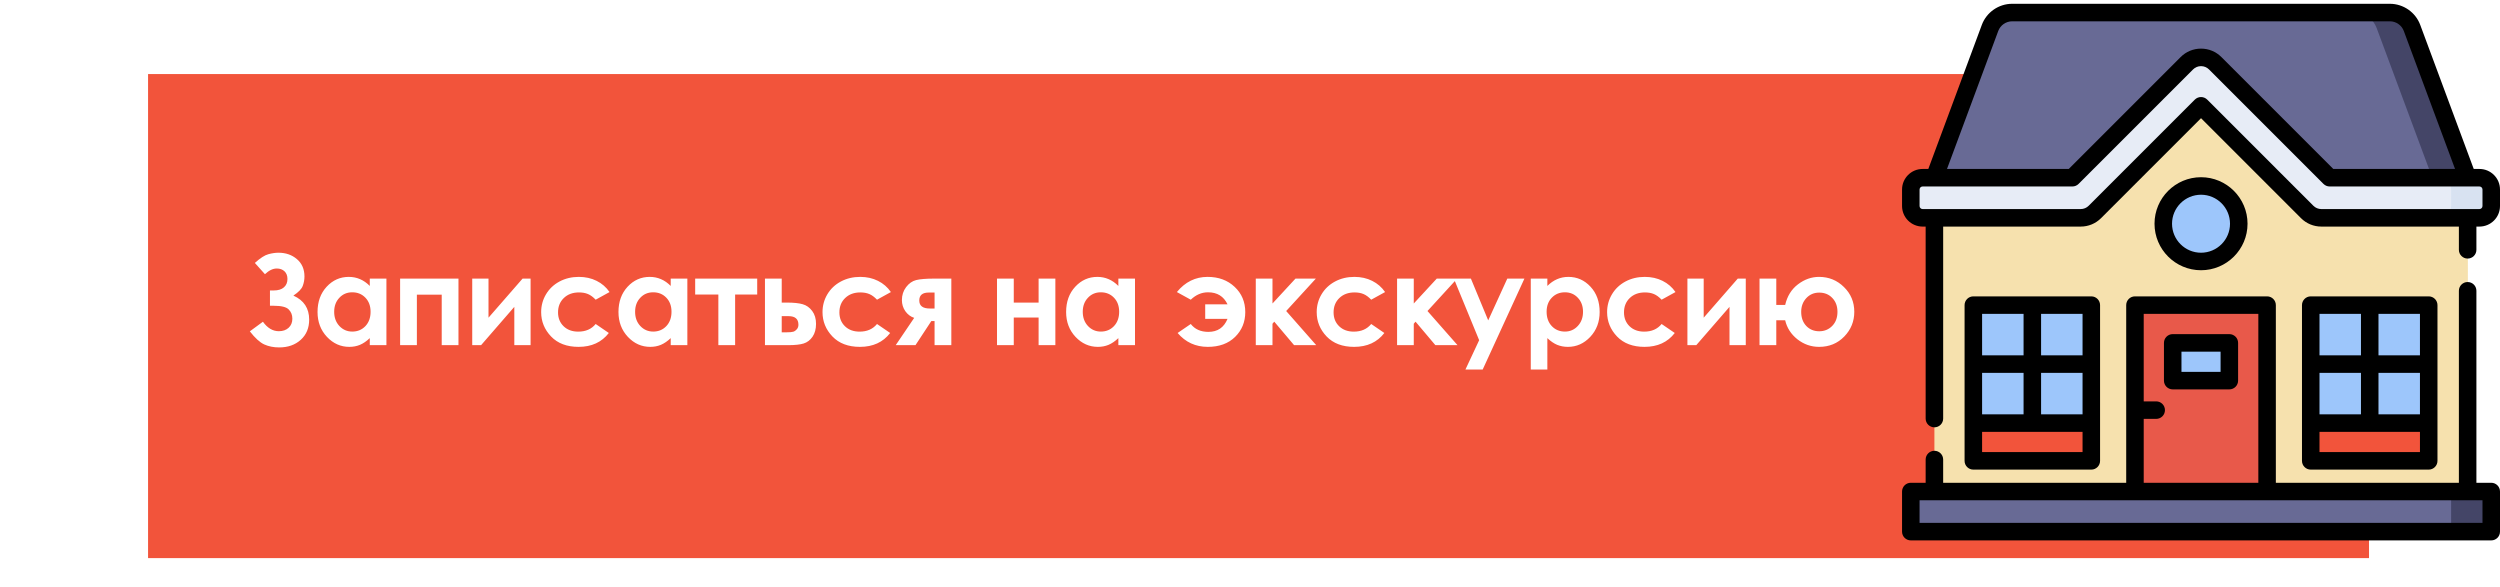
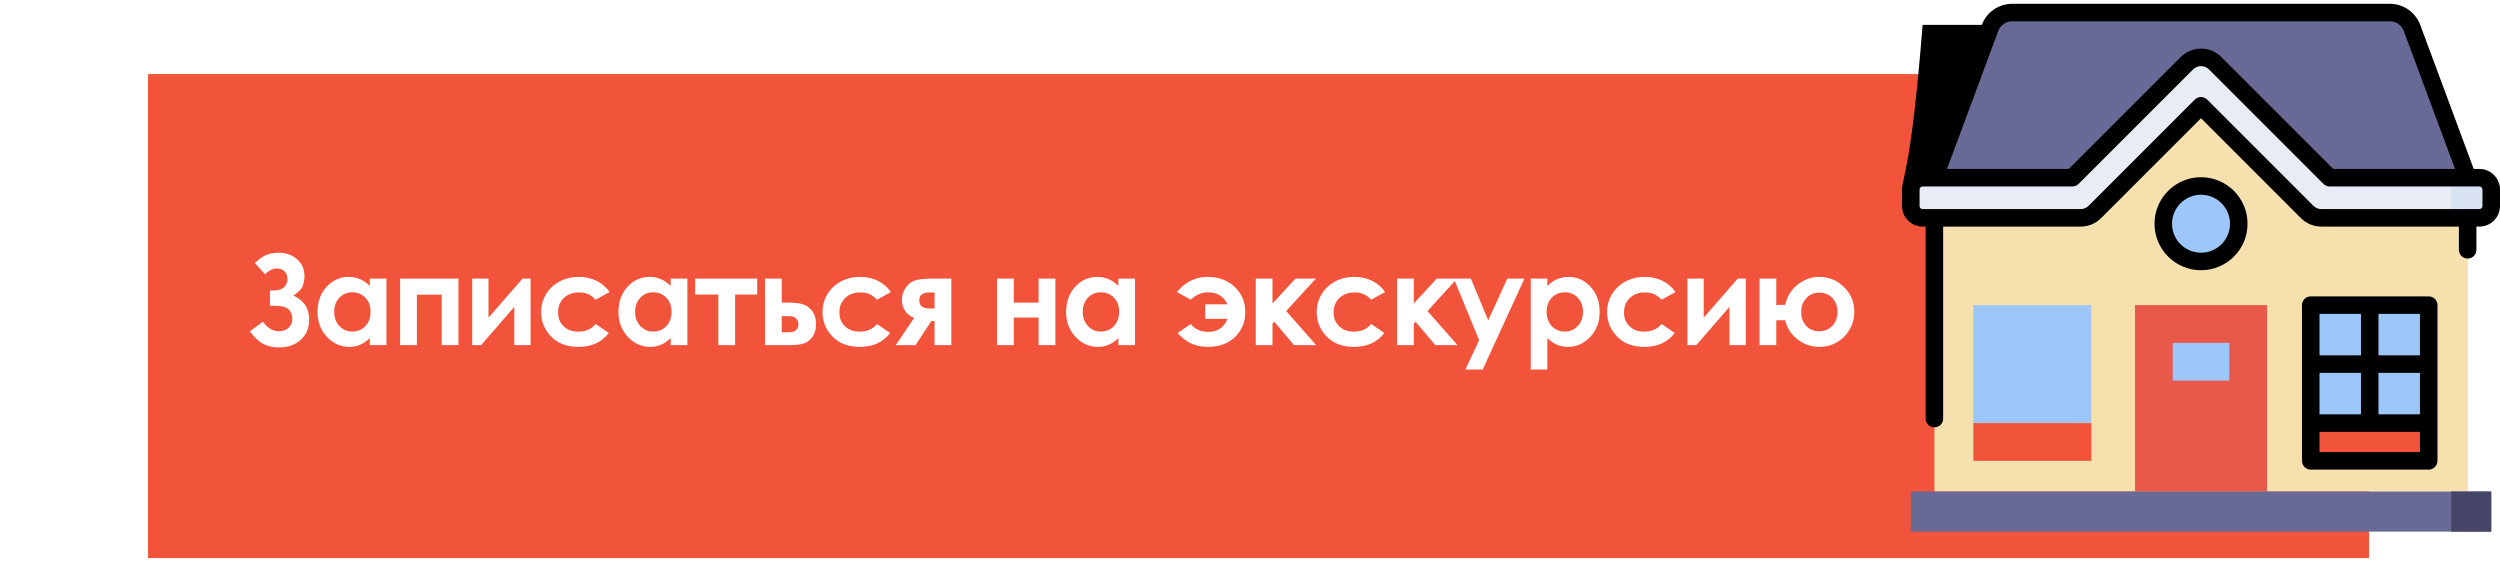
<svg xmlns="http://www.w3.org/2000/svg" width="439" height="103" viewBox="0 0 439 103" fill="none">
  <g filter="url(#filter0_d)">
    <rect x="26" y="9.004" width="390" height="85" fill="#F2543B" />
  </g>
  <path d="M46.17 56.495C46.965 57.605 47.896 58.16 48.963 58.16C49.672 58.16 50.245 57.96 50.681 57.559C51.118 57.158 51.337 56.624 51.337 55.958C51.337 55.306 51.122 54.766 50.692 54.336C50.27 53.906 49.389 53.691 48.05 53.691H47.405V51.006H48.05C48.845 51.006 49.446 50.823 49.854 50.458C50.27 50.093 50.477 49.602 50.477 48.986C50.477 48.421 50.306 47.973 49.962 47.644C49.618 47.314 49.163 47.149 48.597 47.149C47.924 47.149 47.233 47.482 46.524 48.148L44.752 46.172C45.704 45.312 46.499 44.8 47.137 44.636C47.774 44.464 48.361 44.378 48.898 44.378C50.187 44.378 51.269 44.754 52.142 45.506C53.023 46.258 53.464 47.271 53.464 48.546C53.464 49.112 53.364 49.663 53.163 50.2C52.97 50.737 52.422 51.307 51.519 51.908C53.367 52.732 54.291 54.139 54.291 56.13C54.291 57.598 53.797 58.78 52.809 59.675C51.827 60.563 50.563 61.007 49.017 61.007C48.042 61.007 47.169 60.831 46.395 60.48C45.622 60.122 44.781 59.356 43.871 58.182L46.17 56.495ZM64.934 48.922H67.856V60.609H64.934V59.374C64.361 59.918 63.785 60.312 63.205 60.556C62.632 60.792 62.009 60.91 61.336 60.91C59.825 60.91 58.518 60.327 57.415 59.159C56.312 57.985 55.76 56.527 55.76 54.787C55.76 52.982 56.294 51.504 57.361 50.351C58.428 49.198 59.724 48.621 61.25 48.621C61.952 48.621 62.61 48.754 63.226 49.019C63.842 49.283 64.412 49.681 64.934 50.211V48.922ZM61.851 51.328C60.942 51.328 60.186 51.65 59.585 52.295C58.983 52.932 58.682 53.752 58.682 54.755C58.682 55.765 58.987 56.595 59.595 57.247C60.211 57.899 60.967 58.225 61.862 58.225C62.786 58.225 63.552 57.906 64.161 57.269C64.769 56.624 65.074 55.783 65.074 54.744C65.074 53.727 64.769 52.904 64.161 52.273C63.552 51.643 62.782 51.328 61.851 51.328ZM73.204 60.609H70.26V48.922H80.508V60.609H77.565V51.747H73.204V60.609ZM84.481 60.609H82.923V48.922H85.781V55.786L91.764 48.922H93.171V60.609H90.314V53.885L84.481 60.609ZM107.037 51.285L104.599 52.628C104.14 52.148 103.686 51.815 103.234 51.629C102.79 51.443 102.268 51.35 101.666 51.35C100.57 51.35 99.682 51.679 99.002 52.338C98.329 52.99 97.992 53.828 97.992 54.852C97.992 55.847 98.318 56.66 98.97 57.29C99.621 57.92 100.477 58.235 101.537 58.235C102.848 58.235 103.868 57.788 104.599 56.893L106.908 58.472C105.655 60.097 103.886 60.91 101.602 60.91C99.546 60.91 97.935 60.301 96.768 59.084C95.608 57.867 95.027 56.441 95.027 54.809C95.027 53.677 95.31 52.635 95.876 51.683C96.442 50.73 97.23 49.982 98.239 49.438C99.256 48.893 100.391 48.621 101.645 48.621C102.805 48.621 103.847 48.854 104.771 49.319C105.694 49.778 106.45 50.433 107.037 51.285ZM117.777 48.922H120.699V60.609H117.777V59.374C117.204 59.918 116.628 60.312 116.048 60.556C115.475 60.792 114.852 60.91 114.179 60.91C112.668 60.91 111.361 60.327 110.258 59.159C109.155 57.985 108.603 56.527 108.603 54.787C108.603 52.982 109.137 51.504 110.204 50.351C111.271 49.198 112.567 48.621 114.093 48.621C114.794 48.621 115.453 48.754 116.069 49.019C116.685 49.283 117.254 49.681 117.777 50.211V48.922ZM114.694 51.328C113.785 51.328 113.029 51.65 112.428 52.295C111.826 52.932 111.525 53.752 111.525 54.755C111.525 55.765 111.83 56.595 112.438 57.247C113.054 57.899 113.81 58.225 114.705 58.225C115.629 58.225 116.395 57.906 117.004 57.269C117.612 56.624 117.917 55.783 117.917 54.744C117.917 53.727 117.612 52.904 117.004 52.273C116.395 51.643 115.625 51.328 114.694 51.328ZM122.072 48.922H132.965V51.715H129.087V60.609H126.143V51.715H122.072V48.922ZM137.27 53.133H138.14C139.365 53.133 140.303 53.23 140.955 53.423C141.613 53.609 142.168 54.003 142.62 54.605C143.071 55.206 143.296 55.962 143.296 56.871C143.296 57.773 143.092 58.525 142.684 59.127C142.276 59.721 141.753 60.119 141.116 60.319C140.485 60.513 139.597 60.609 138.452 60.609H134.327V48.922H137.27V53.133ZM137.27 58.353H138.162C138.692 58.353 139.075 58.318 139.311 58.246C139.547 58.167 139.755 58.02 139.934 57.806C140.113 57.591 140.203 57.329 140.203 57.022C140.203 56.019 139.63 55.518 138.484 55.518H137.27V58.353ZM156.443 51.285L154.004 52.628C153.546 52.148 153.091 51.815 152.64 51.629C152.196 51.443 151.673 51.35 151.072 51.35C149.976 51.35 149.088 51.679 148.407 52.338C147.734 52.99 147.398 53.828 147.398 54.852C147.398 55.847 147.724 56.66 148.375 57.29C149.027 57.92 149.883 58.235 150.943 58.235C152.253 58.235 153.274 57.788 154.004 56.893L156.314 58.472C155.06 60.097 153.292 60.91 151.007 60.91C148.952 60.91 147.34 60.301 146.173 59.084C145.013 57.867 144.433 56.441 144.433 54.809C144.433 53.677 144.716 52.635 145.281 51.683C145.847 50.73 146.635 49.982 147.645 49.438C148.662 48.893 149.797 48.621 151.05 48.621C152.21 48.621 153.252 48.854 154.176 49.319C155.1 49.778 155.855 50.433 156.443 51.285ZM160.533 55.818C159.903 55.611 159.384 55.22 158.976 54.648C158.575 54.067 158.374 53.416 158.374 52.692C158.374 51.826 158.621 51.067 159.115 50.415C159.609 49.763 160.197 49.352 160.877 49.18C161.565 49.008 162.635 48.922 164.089 48.922H167.054V60.609H164.11V56.377H163.541L160.759 60.609H157.289L160.533 55.818ZM164.11 54.175V51.371H163.09C161.98 51.371 161.425 51.837 161.425 52.768C161.425 53.706 162.044 54.175 163.283 54.175H164.11ZM178.017 53.133H182.379V48.922H185.322V60.609H182.379V55.765H178.017V60.609H175.074V48.922H178.017V53.133ZM196.384 48.922H199.306V60.609H196.384V59.374C195.811 59.918 195.235 60.312 194.655 60.556C194.082 60.792 193.459 60.91 192.786 60.91C191.275 60.91 189.968 60.327 188.865 59.159C187.762 57.985 187.21 56.527 187.21 54.787C187.21 52.982 187.744 51.504 188.811 50.351C189.878 49.198 191.174 48.621 192.7 48.621C193.401 48.621 194.06 48.754 194.676 49.019C195.292 49.283 195.861 49.681 196.384 50.211V48.922ZM193.301 51.328C192.392 51.328 191.636 51.65 191.035 52.295C190.433 52.932 190.132 53.752 190.132 54.755C190.132 55.765 190.437 56.595 191.045 57.247C191.661 57.899 192.417 58.225 193.312 58.225C194.236 58.225 195.002 57.906 195.611 57.269C196.22 56.624 196.524 55.783 196.524 54.744C196.524 53.727 196.22 52.904 195.611 52.273C195.002 51.643 194.232 51.328 193.301 51.328ZM215.555 55.99H211.634V53.444H215.555C214.882 52.033 213.743 51.328 212.139 51.328C211.014 51.328 210.001 51.761 209.099 52.628L206.66 51.285C208.114 49.509 209.912 48.621 212.053 48.621C213.979 48.621 215.562 49.205 216.801 50.372C218.047 51.539 218.67 53.018 218.67 54.809C218.67 56.535 218.076 57.985 216.887 59.159C215.698 60.327 214.097 60.91 212.085 60.91C209.944 60.91 208.178 60.097 206.789 58.472L209.099 56.893C209.815 57.816 210.846 58.278 212.192 58.278C213.804 58.278 214.925 57.516 215.555 55.99ZM220.515 48.922H223.448V53.294L227.487 48.922H231.064L225.854 54.615L231.129 60.609H227.24L223.76 56.484L223.448 56.85V60.609H220.515V48.922ZM243.222 51.285L240.784 52.628C240.326 52.148 239.871 51.815 239.42 51.629C238.976 51.443 238.453 51.35 237.851 51.35C236.756 51.35 235.868 51.679 235.187 52.338C234.514 52.99 234.177 53.828 234.177 54.852C234.177 55.847 234.503 56.66 235.155 57.29C235.807 57.92 236.662 58.235 237.722 58.235C239.033 58.235 240.053 57.788 240.784 56.893L243.093 58.472C241.84 60.097 240.071 60.91 237.787 60.91C235.731 60.91 234.12 60.301 232.953 59.084C231.793 57.867 231.213 56.441 231.213 54.809C231.213 53.677 231.495 52.635 232.061 51.683C232.627 50.73 233.415 49.982 234.424 49.438C235.441 48.893 236.576 48.621 237.83 48.621C238.99 48.621 240.032 48.854 240.956 49.319C241.88 49.778 242.635 50.433 243.222 51.285ZM245.326 48.922H248.258V53.294L252.297 48.922H255.874L250.665 54.615L255.939 60.609H252.05L248.57 56.484L248.258 56.85V60.609H245.326V48.922ZM255.292 48.922H258.289L261.329 56.259L264.681 48.922H267.689L260.363 64.885H257.333L259.74 59.739L255.292 48.922ZM271.715 48.922V50.211C272.245 49.681 272.818 49.283 273.434 49.019C274.05 48.754 274.708 48.621 275.41 48.621C276.936 48.621 278.232 49.198 279.299 50.351C280.366 51.504 280.899 52.982 280.899 54.787C280.899 56.527 280.348 57.985 279.245 59.159C278.142 60.327 276.835 60.91 275.324 60.91C274.651 60.91 274.024 60.792 273.444 60.556C272.864 60.312 272.288 59.918 271.715 59.374V64.885H268.804V48.922H271.715ZM274.798 51.328C273.874 51.328 273.108 51.643 272.499 52.273C271.89 52.904 271.586 53.727 271.586 54.744C271.586 55.783 271.89 56.624 272.499 57.269C273.108 57.906 273.874 58.225 274.798 58.225C275.693 58.225 276.445 57.899 277.054 57.247C277.67 56.595 277.978 55.765 277.978 54.755C277.978 53.752 277.677 52.932 277.075 52.295C276.474 51.65 275.715 51.328 274.798 51.328ZM294.218 51.285L291.779 52.628C291.321 52.148 290.866 51.815 290.415 51.629C289.971 51.443 289.448 51.35 288.847 51.35C287.751 51.35 286.863 51.679 286.182 52.338C285.509 52.99 285.173 53.828 285.173 54.852C285.173 55.847 285.499 56.66 286.15 57.29C286.802 57.92 287.658 58.235 288.718 58.235C290.028 58.235 291.049 57.788 291.779 56.893L294.089 58.472C292.835 60.097 291.067 60.91 288.782 60.91C286.727 60.91 285.115 60.301 283.948 59.084C282.788 57.867 282.208 56.441 282.208 54.809C282.208 53.677 282.491 52.635 283.057 51.683C283.622 50.73 284.41 49.982 285.42 49.438C286.437 48.893 287.572 48.621 288.825 48.621C289.985 48.621 291.027 48.854 291.951 49.319C292.875 49.778 293.63 50.433 294.218 51.285ZM297.868 60.609H296.31V48.922H299.168V55.786L305.151 48.922H306.558V60.609H303.701V53.885L297.868 60.609ZM311.916 60.609H308.973V48.922H311.916V53.552H313.474C313.832 52.005 314.581 50.798 315.719 49.932C316.865 49.058 318.1 48.621 319.425 48.621C321.137 48.621 322.594 49.215 323.797 50.404C325.008 51.586 325.613 53.036 325.613 54.755C325.613 56.438 325.025 57.884 323.851 59.095C322.677 60.305 321.205 60.91 319.436 60.91C318.025 60.91 316.754 60.466 315.622 59.578C314.498 58.683 313.782 57.569 313.474 56.237H311.916V60.609ZM322.659 54.766C322.659 53.763 322.358 52.95 321.756 52.327C321.162 51.697 320.396 51.382 319.457 51.382C318.541 51.382 317.782 51.708 317.18 52.359C316.586 53.004 316.289 53.802 316.289 54.755C316.289 55.779 316.586 56.606 317.18 57.236C317.782 57.859 318.541 58.171 319.457 58.171C320.36 58.171 321.119 57.859 321.735 57.236C322.351 56.606 322.659 55.783 322.659 54.766Z" fill="white" />
  <path d="M386.5 18.579L405.149 37.219C405.809 37.88 406.705 38.25 407.638 38.25H433.318V86.312H339.681V38.251H365.361C366.295 38.251 367.19 37.88 367.851 37.22L386.5 18.579Z" fill="#F6E1AE" />
  <path d="M407.639 38.251C406.705 38.251 405.809 37.88 405.149 37.22L386.5 18.579L367.851 37.219C367.191 37.88 366.295 38.25 365.361 38.25H339.681V42.808H365.369C367.527 42.808 369.557 41.968 371.082 40.441L385.035 26.489C385.844 25.68 387.155 25.68 387.965 26.489L401.917 40.441C403.443 41.968 405.472 42.808 407.63 42.808H426.689C427.833 42.808 428.761 43.736 428.761 44.88V86.312H433.318V38.251H407.639Z" fill="#F6E1AE" />
  <path d="M384.01 11.108C385.385 9.732 387.615 9.732 388.99 11.108L409.089 31.207H433.318L423.549 4.905C422.946 3.281 421.397 2.204 419.665 2.204H353.334C351.603 2.204 350.053 3.281 349.451 4.905L339.681 31.207H363.911L384.01 11.108Z" fill="#686A95" />
-   <path d="M423.549 4.905C422.946 3.281 421.397 2.204 419.665 2.204H413.45C415.182 2.204 416.731 3.281 417.334 4.905L427.104 31.207H433.319L423.549 4.905Z" fill="#444567" />
  <path d="M437.462 36.179C437.462 37.323 436.534 38.25 435.39 38.25H407.63C406.696 38.25 405.801 37.879 405.14 37.219L386.5 18.578L367.86 37.219C367.199 37.879 366.303 38.25 365.369 38.25H337.61C336.465 38.25 335.538 37.323 335.538 36.179V33.278C335.538 32.134 336.465 31.207 337.61 31.207H363.911L384.01 11.108C385.385 9.732 387.615 9.732 388.99 11.108L409.089 31.207H435.39C436.534 31.207 437.462 32.134 437.462 33.278V36.179H437.462Z" fill="#E7ECF6" />
  <path d="M435.39 31.207H428.347C429.491 31.207 430.418 32.135 430.418 33.279V36.179C430.418 37.323 429.491 38.251 428.347 38.251H435.39C436.534 38.251 437.462 37.323 437.462 36.179V33.279C437.462 32.135 436.534 31.207 435.39 31.207Z" fill="#D8E2F1" />
  <path d="M405.766 53.58H426.482V74.296H405.766V53.58Z" fill="#9DC6FB" />
  <path d="M405.766 74.296H426.482V80.925H405.766V74.296Z" fill="#F2543B" />
  <path d="M346.518 53.58H367.234V74.296H346.518V53.58Z" fill="#9DC6FB" />
  <path d="M346.518 74.296H367.234V80.925H346.518V74.296Z" fill="#F2543B" />
  <path d="M374.899 53.58H398.101V86.312H374.899V53.58Z" fill="#E8594A" />
  <path d="M381.528 60.209H391.472V66.839H381.528V60.209Z" fill="#9DC6FB" />
  <path d="M386.5 45.915C390.161 45.915 393.129 42.947 393.129 39.286C393.129 35.625 390.161 32.657 386.5 32.657C382.839 32.657 379.871 35.625 379.871 39.286C379.871 42.947 382.839 45.915 386.5 45.915Z" fill="#9DC6FB" />
  <path d="M335.538 86.312H437.462V93.356H335.538V86.312Z" fill="#686A95" />
  <path d="M430.418 86.312H437.462V93.356H430.418V86.312Z" fill="#444567" />
-   <path d="M435.39 29.669H434.388L424.991 4.369C424.168 2.154 422.028 0.666 419.665 0.666H353.335C350.972 0.666 348.831 2.154 348.009 4.369L338.612 29.669H337.61C335.619 29.669 334 31.288 334 33.279V36.179C334 38.169 335.619 39.788 337.61 39.788H338.143V73.501C338.143 74.351 338.832 75.039 339.681 75.039C340.531 75.039 341.22 74.351 341.22 73.501V39.788H365.37C366.721 39.788 367.992 39.262 368.948 38.306L386.5 20.754L404.053 38.306C405.008 39.262 406.279 39.788 407.63 39.788H431.78V43.866C431.78 44.715 432.469 45.404 433.319 45.404C434.168 45.404 434.857 44.715 434.857 43.866V39.788H435.39C437.381 39.788 439 38.169 439 36.178V33.278C439 31.288 437.381 29.669 435.39 29.669V29.669ZM350.892 5.44C351.27 4.424 352.251 3.742 353.335 3.742H419.665C420.748 3.742 421.73 4.425 422.107 5.44L431.106 29.669H409.726L390.078 10.02C389.122 9.065 387.852 8.538 386.5 8.538C385.148 8.538 383.878 9.064 382.922 10.02L363.273 29.669H341.893L350.892 5.44ZM435.924 36.179C435.924 36.473 435.684 36.712 435.39 36.712H407.63C407.101 36.712 406.602 36.506 406.228 36.131L387.587 17.491C387.299 17.203 386.908 17.04 386.5 17.04C386.092 17.04 385.701 17.203 385.412 17.491L366.772 36.131C366.397 36.506 365.899 36.712 365.369 36.712H337.61C337.315 36.712 337.076 36.473 337.076 36.179V33.279C337.076 32.984 337.315 32.745 337.61 32.745H363.911C364.318 32.745 364.71 32.583 364.998 32.294L385.098 12.195C385.472 11.821 385.97 11.614 386.5 11.614C387.03 11.614 387.528 11.821 387.903 12.195L408.002 32.294C408.29 32.583 408.682 32.745 409.09 32.745H435.39C435.685 32.745 435.924 32.984 435.924 33.279V36.179H435.924Z" fill="black" />
+   <path d="M435.39 29.669H434.388L424.991 4.369C424.168 2.154 422.028 0.666 419.665 0.666H353.335C350.972 0.666 348.831 2.154 348.009 4.369H337.61C335.619 29.669 334 31.288 334 33.279V36.179C334 38.169 335.619 39.788 337.61 39.788H338.143V73.501C338.143 74.351 338.832 75.039 339.681 75.039C340.531 75.039 341.22 74.351 341.22 73.501V39.788H365.37C366.721 39.788 367.992 39.262 368.948 38.306L386.5 20.754L404.053 38.306C405.008 39.262 406.279 39.788 407.63 39.788H431.78V43.866C431.78 44.715 432.469 45.404 433.319 45.404C434.168 45.404 434.857 44.715 434.857 43.866V39.788H435.39C437.381 39.788 439 38.169 439 36.178V33.278C439 31.288 437.381 29.669 435.39 29.669V29.669ZM350.892 5.44C351.27 4.424 352.251 3.742 353.335 3.742H419.665C420.748 3.742 421.73 4.425 422.107 5.44L431.106 29.669H409.726L390.078 10.02C389.122 9.065 387.852 8.538 386.5 8.538C385.148 8.538 383.878 9.064 382.922 10.02L363.273 29.669H341.893L350.892 5.44ZM435.924 36.179C435.924 36.473 435.684 36.712 435.39 36.712H407.63C407.101 36.712 406.602 36.506 406.228 36.131L387.587 17.491C387.299 17.203 386.908 17.04 386.5 17.04C386.092 17.04 385.701 17.203 385.412 17.491L366.772 36.131C366.397 36.506 365.899 36.712 365.369 36.712H337.61C337.315 36.712 337.076 36.473 337.076 36.179V33.279C337.076 32.984 337.315 32.745 337.61 32.745H363.911C364.318 32.745 364.71 32.583 364.998 32.294L385.098 12.195C385.472 11.821 385.97 11.614 386.5 11.614C387.03 11.614 387.528 11.821 387.903 12.195L408.002 32.294C408.29 32.583 408.682 32.745 409.09 32.745H435.39C435.685 32.745 435.924 32.984 435.924 33.279V36.179H435.924Z" fill="black" />
  <path d="M426.482 82.464C427.332 82.464 428.02 81.775 428.02 80.926V53.581C428.02 52.731 427.332 52.042 426.482 52.042H405.766C404.916 52.042 404.228 52.731 404.228 53.581V80.926C404.228 81.775 404.916 82.464 405.766 82.464H426.482ZM424.944 72.759H417.662V65.477H424.944V72.759ZM414.586 72.759H407.304V65.477H414.586V72.759ZM424.944 79.388H407.304V75.835H424.944V79.388ZM424.944 62.4H417.662V55.118H424.944V62.4ZM414.586 55.119V62.401H407.304V55.119H414.586Z" fill="black" />
-   <path d="M367.234 82.464C368.083 82.464 368.772 81.775 368.772 80.926V53.581C368.772 52.731 368.083 52.042 367.234 52.042H346.518C345.668 52.042 344.979 52.731 344.979 53.581V80.926C344.979 81.775 345.668 82.464 346.518 82.464H367.234ZM365.696 72.759H358.414V65.477H365.696V72.759ZM355.338 72.759H348.056V65.477H355.338V72.759ZM365.696 79.388H348.056V75.835H365.696V79.388ZM365.696 62.4H358.414V55.118H365.696V62.4ZM355.338 55.119V62.401H348.056V55.119H355.338Z" fill="black" />
-   <path d="M391.472 58.672H381.528C380.678 58.672 379.99 59.361 379.99 60.21V66.839C379.99 67.689 380.678 68.377 381.528 68.377H391.472C392.321 68.377 393.01 67.689 393.01 66.839V60.21C393.01 59.361 392.321 58.672 391.472 58.672ZM389.934 65.301H383.066V61.748H389.934V65.301Z" fill="black" />
  <path d="M394.667 39.286C394.667 34.783 391.003 31.119 386.5 31.119C381.996 31.119 378.333 34.783 378.333 39.286C378.333 43.79 381.996 47.454 386.5 47.454C391.003 47.454 394.667 43.79 394.667 39.286V39.286ZM381.409 39.286C381.409 36.479 383.693 34.195 386.5 34.195C389.307 34.195 391.591 36.479 391.591 39.286C391.591 42.093 389.307 44.378 386.5 44.378C383.693 44.378 381.409 42.094 381.409 39.286V39.286Z" fill="black" />
-   <path d="M437.462 84.774H434.857V51.061C434.857 50.212 434.168 49.523 433.319 49.523C432.469 49.523 431.78 50.212 431.78 51.061V84.774H399.639V53.58C399.639 52.731 398.951 52.042 398.101 52.042H374.899C374.049 52.042 373.361 52.731 373.361 53.58V84.774H341.219V80.696C341.219 79.847 340.531 79.158 339.681 79.158C338.832 79.158 338.143 79.847 338.143 80.696V84.774H335.538C334.688 84.774 334 85.462 334 86.312V93.355C334 94.205 334.688 94.894 335.538 94.894H437.462C438.311 94.894 439 94.205 439 93.355V86.312C439 85.462 438.311 84.774 437.462 84.774ZM376.437 73.556H378.628C379.478 73.556 380.166 72.867 380.166 72.018C380.166 71.168 379.478 70.48 378.628 70.48H376.437V55.118H396.563V84.774H376.437V73.556ZM435.924 91.817H337.076V87.85H435.924V91.817Z" fill="black" />
  <defs>
    <filter id="filter0_d" x="22" y="9.004" width="398" height="93" filterUnits="userSpaceOnUse" color-interpolation-filters="sRGB">
      <feFlood flood-opacity="0" result="BackgroundImageFix" />
      <feColorMatrix in="SourceAlpha" type="matrix" values="0 0 0 0 0 0 0 0 0 0 0 0 0 0 0 0 0 0 127 0" />
      <feOffset dy="4" />
      <feGaussianBlur stdDeviation="2" />
      <feColorMatrix type="matrix" values="0 0 0 0 0 0 0 0 0 0 0 0 0 0 0 0 0 0 0.25 0" />
      <feBlend mode="normal" in2="BackgroundImageFix" result="effect1_dropShadow" />
      <feBlend mode="normal" in="SourceGraphic" in2="effect1_dropShadow" result="shape" />
    </filter>
  </defs>
</svg>